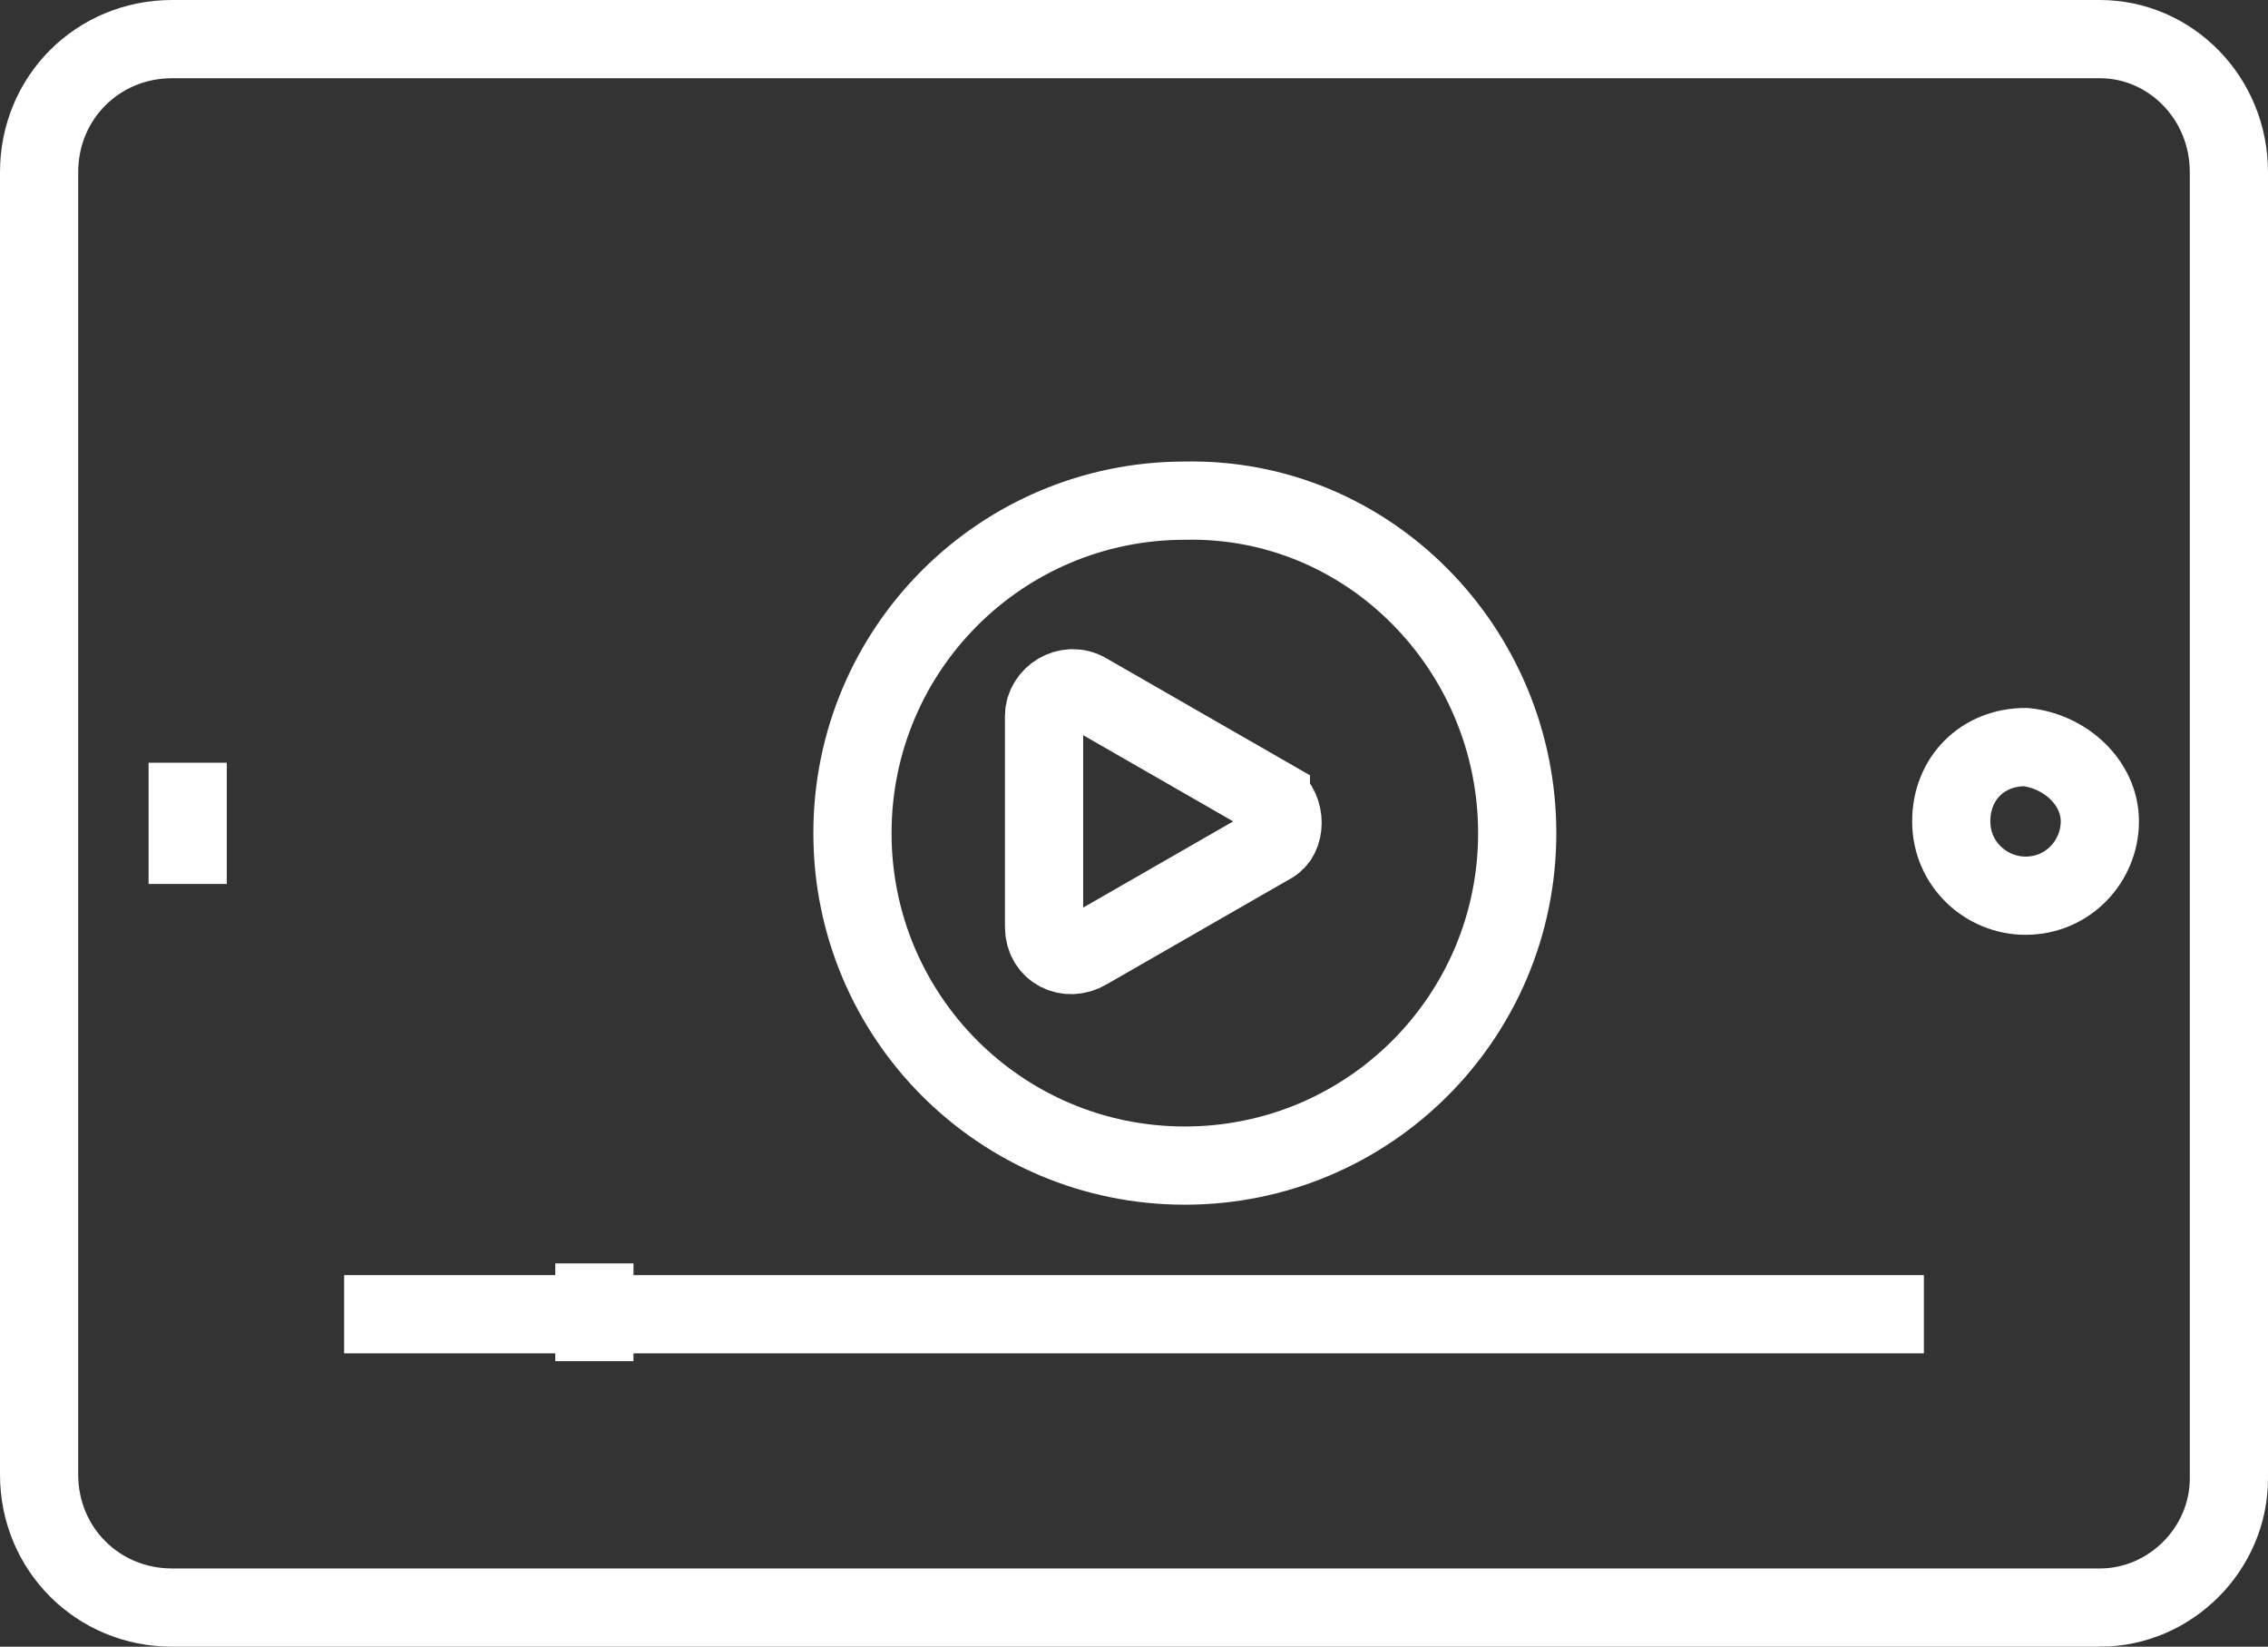
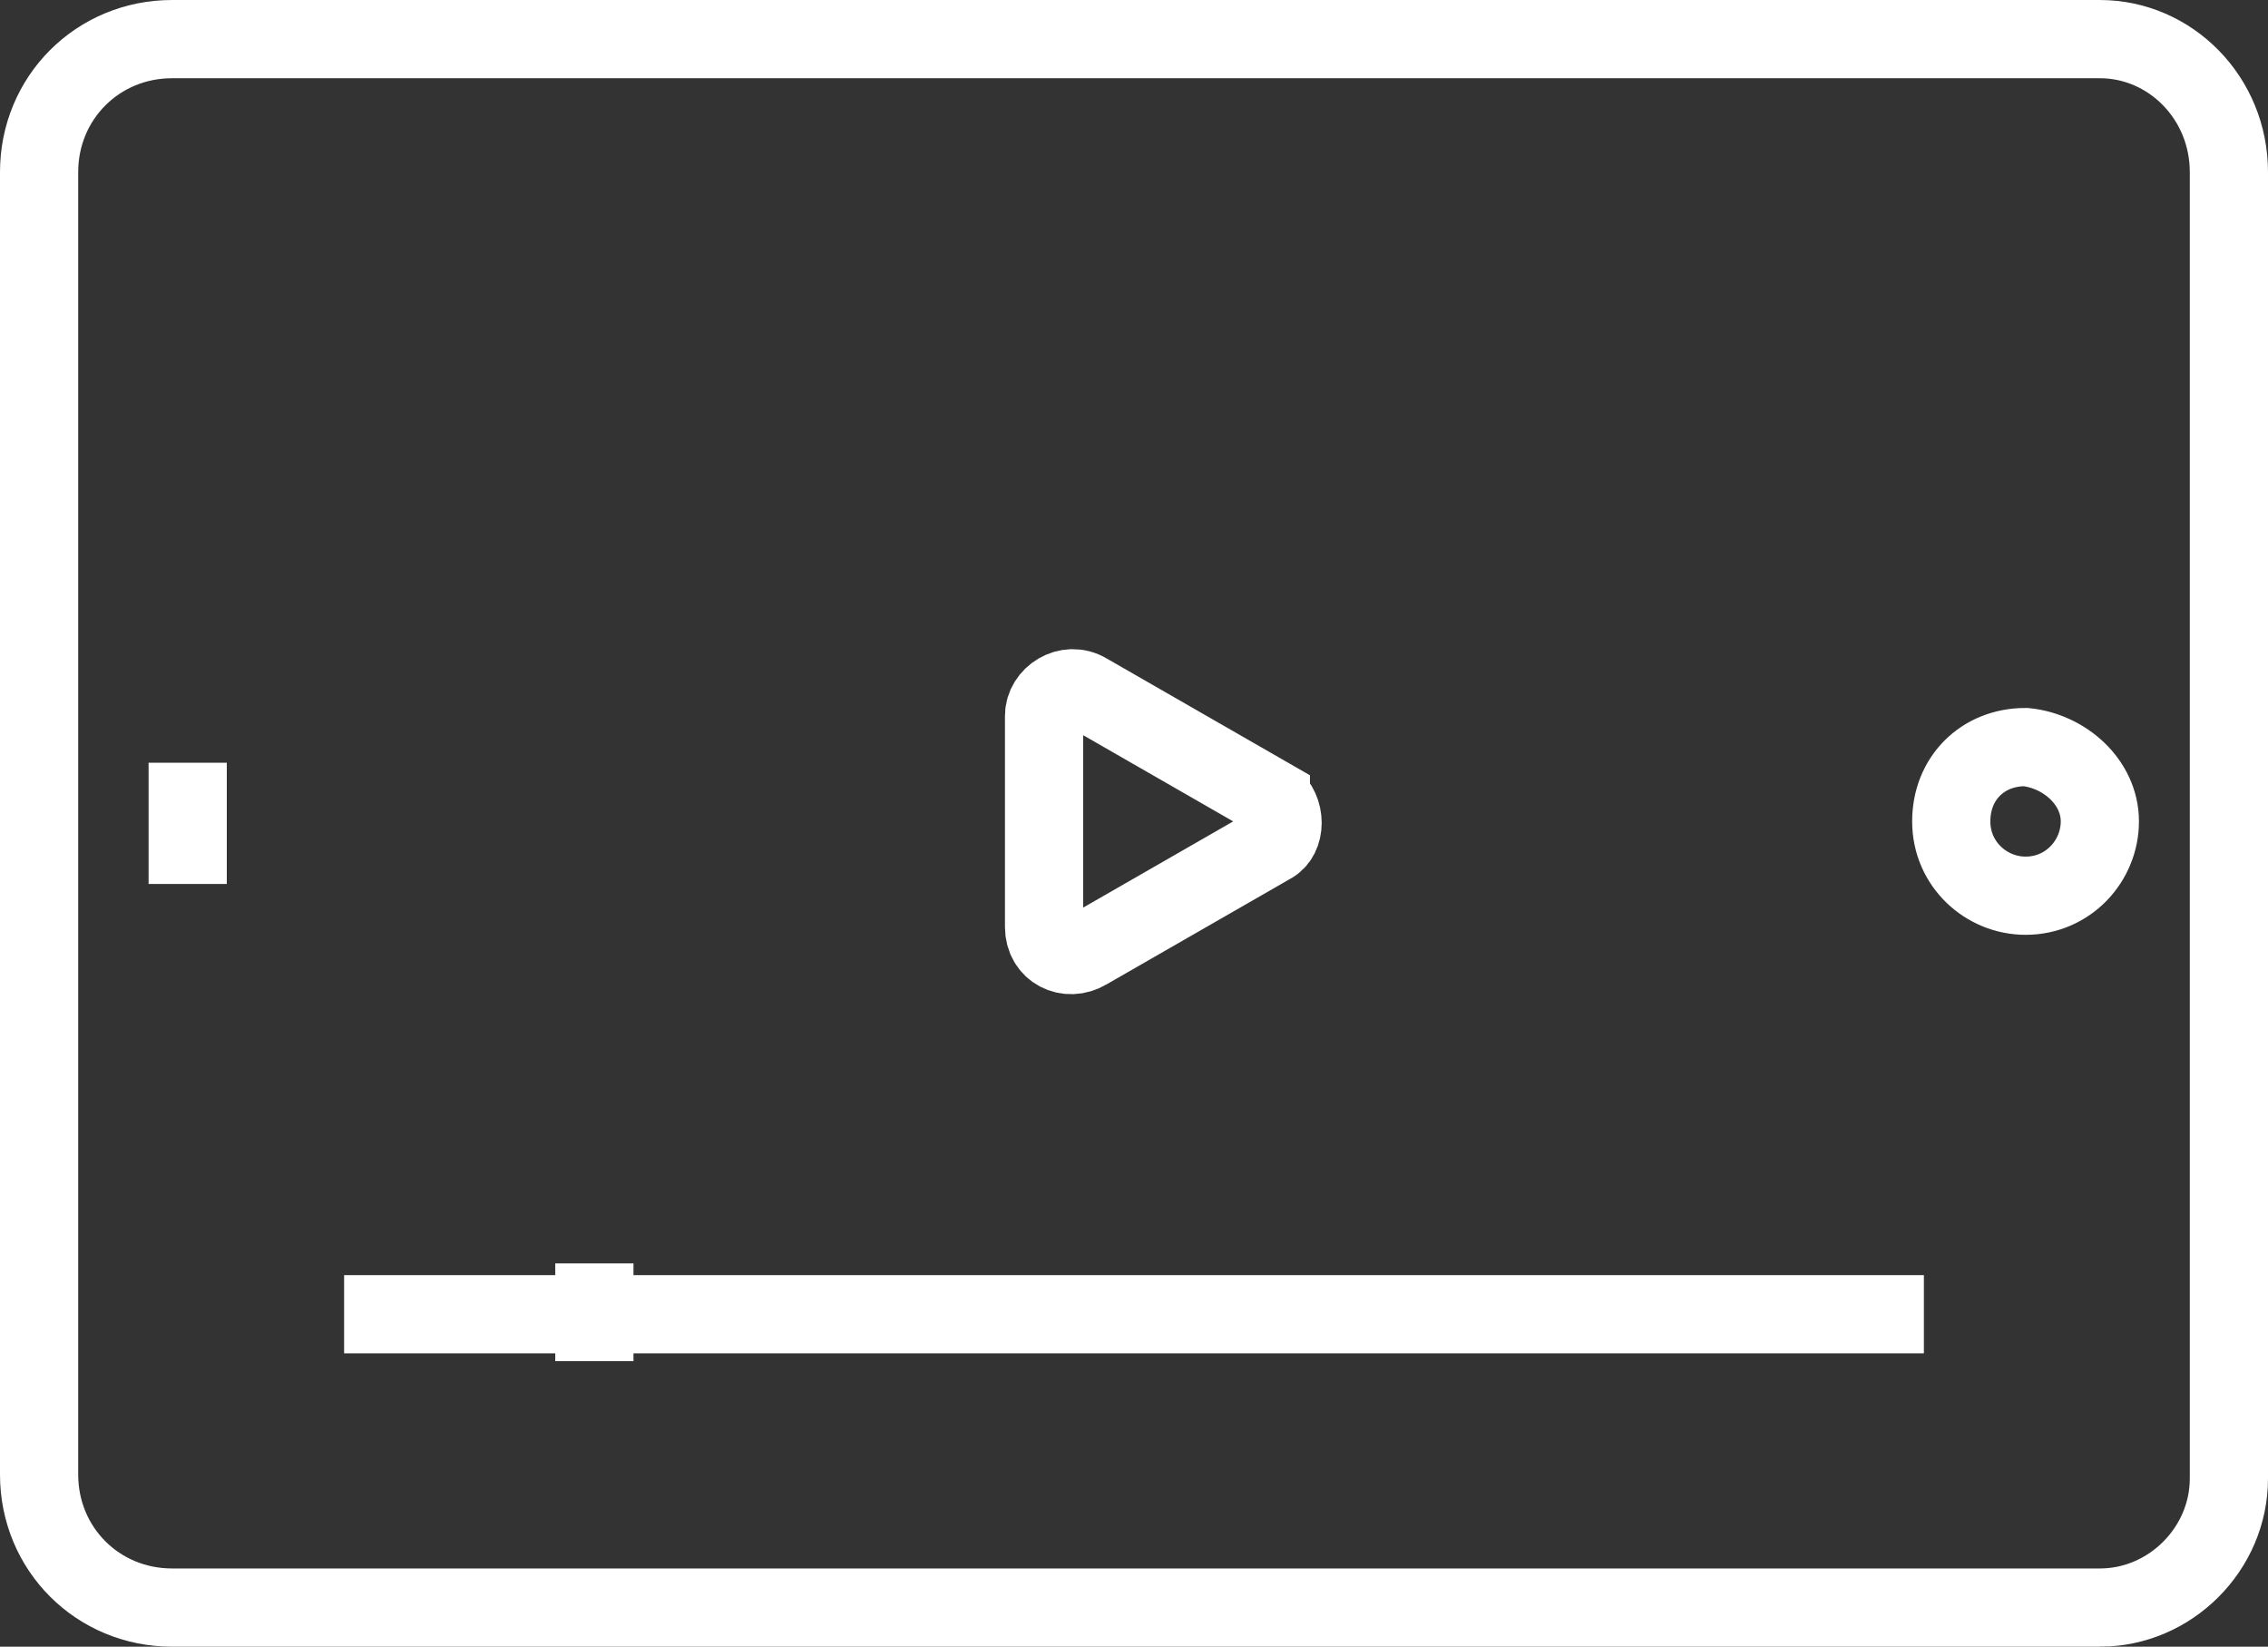
<svg xmlns="http://www.w3.org/2000/svg" enable-background="new 0 0 58 42.1" viewBox="0 0 58 42.1">
  <rect x="0" y="0" width="58" height="42.1" fill="#333333" stroke="none" />
  <g fill="none" stroke="#fff" stroke-miterlimit="10" stroke-width="2">
    <path d="m15.2 32.3v2.5m-6.4-1.2h40.4m-16.7-13.2-4.7-2.7c-.5-.3-1.1.1-1.1.6v5.4c0 .6.6.9 1.1.6l4.7-2.7c.4-.2.4-.9 0-1.2zm-27.7 2.2v-3.1m48.9 1.5c0 1-.8 1.9-1.9 1.9-1 0-1.9-.8-1.9-1.9s.8-1.9 1.9-1.9c1 .1 1.9.9 1.9 1.9zm0 20.1h-49.3c-1.9 0-3.4-1.5-3.4-3.4v-33.3c0-1.9 1.5-3.4 3.4-3.4h49.3c1.8 0 3.3 1.5 3.3 3.4v33.4c0 1.8-1.5 3.3-3.3 3.3z" />
-     <path d="m38.8 21.3c0 4.7-3.8 8.5-8.5 8.5s-8.5-3.8-8.5-8.5 3.8-8.5 8.5-8.5c4.7-.1 8.5 3.8 8.5 8.5" />
  </g>
</svg>